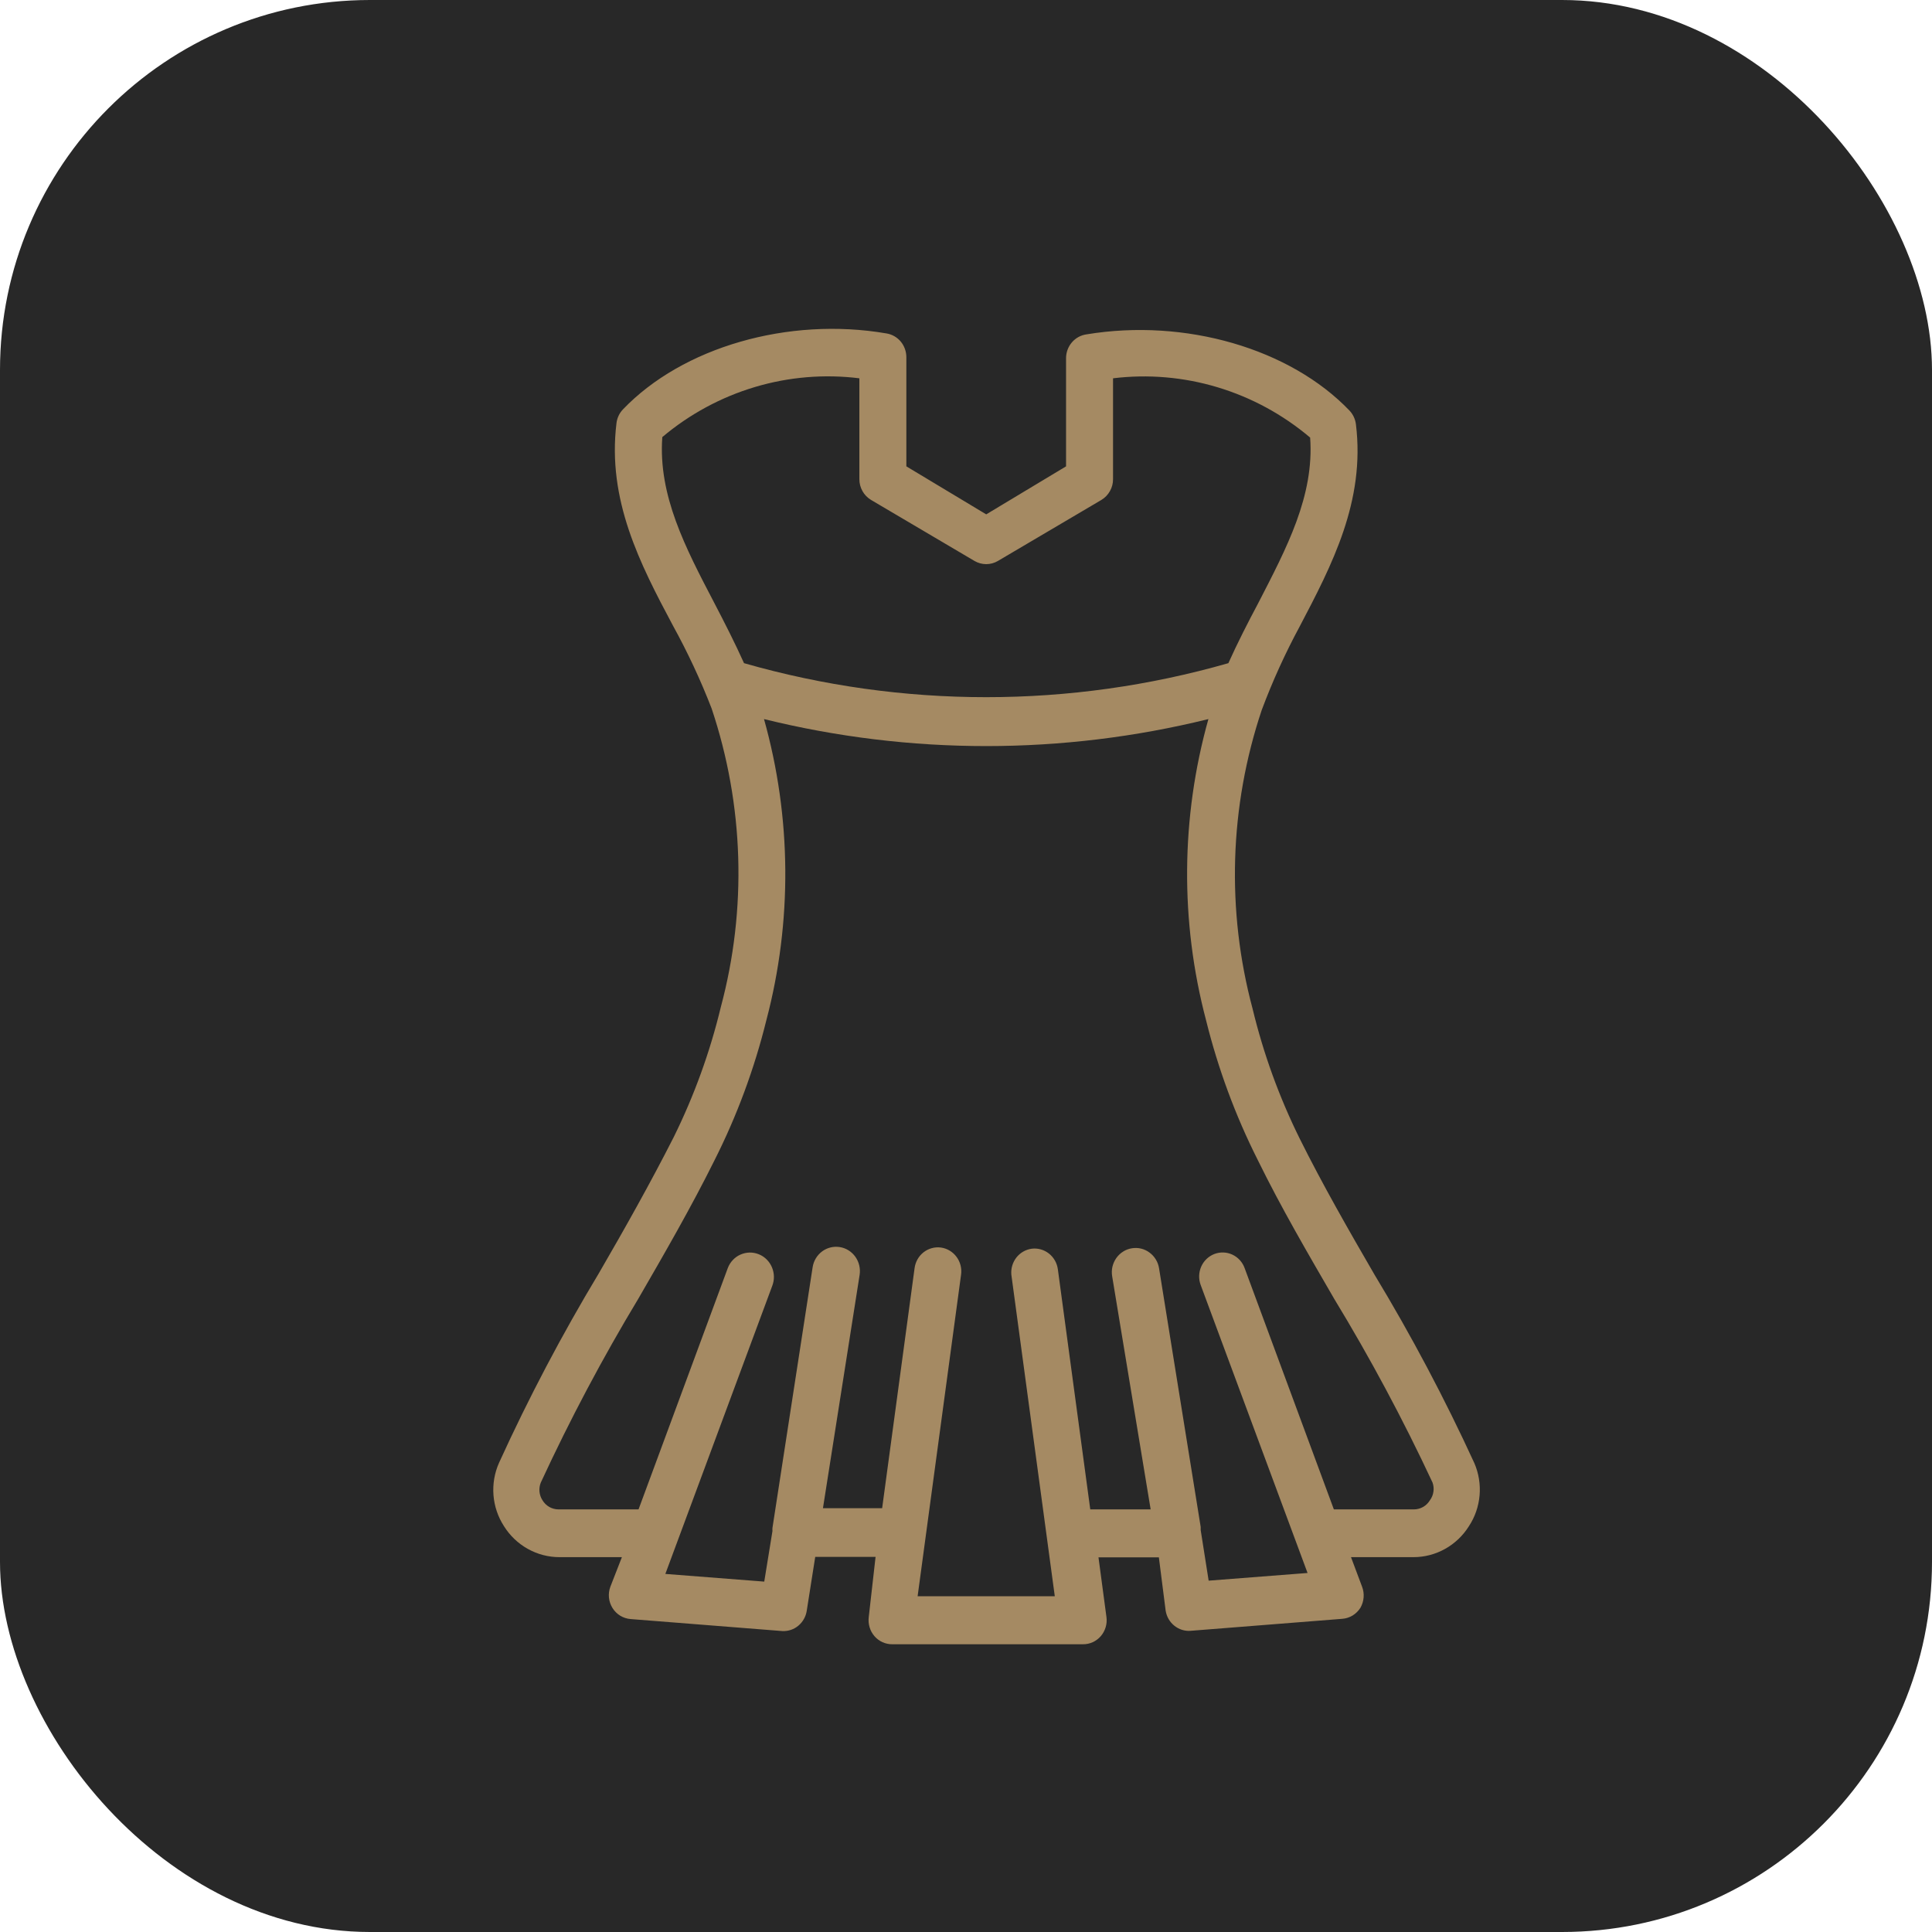
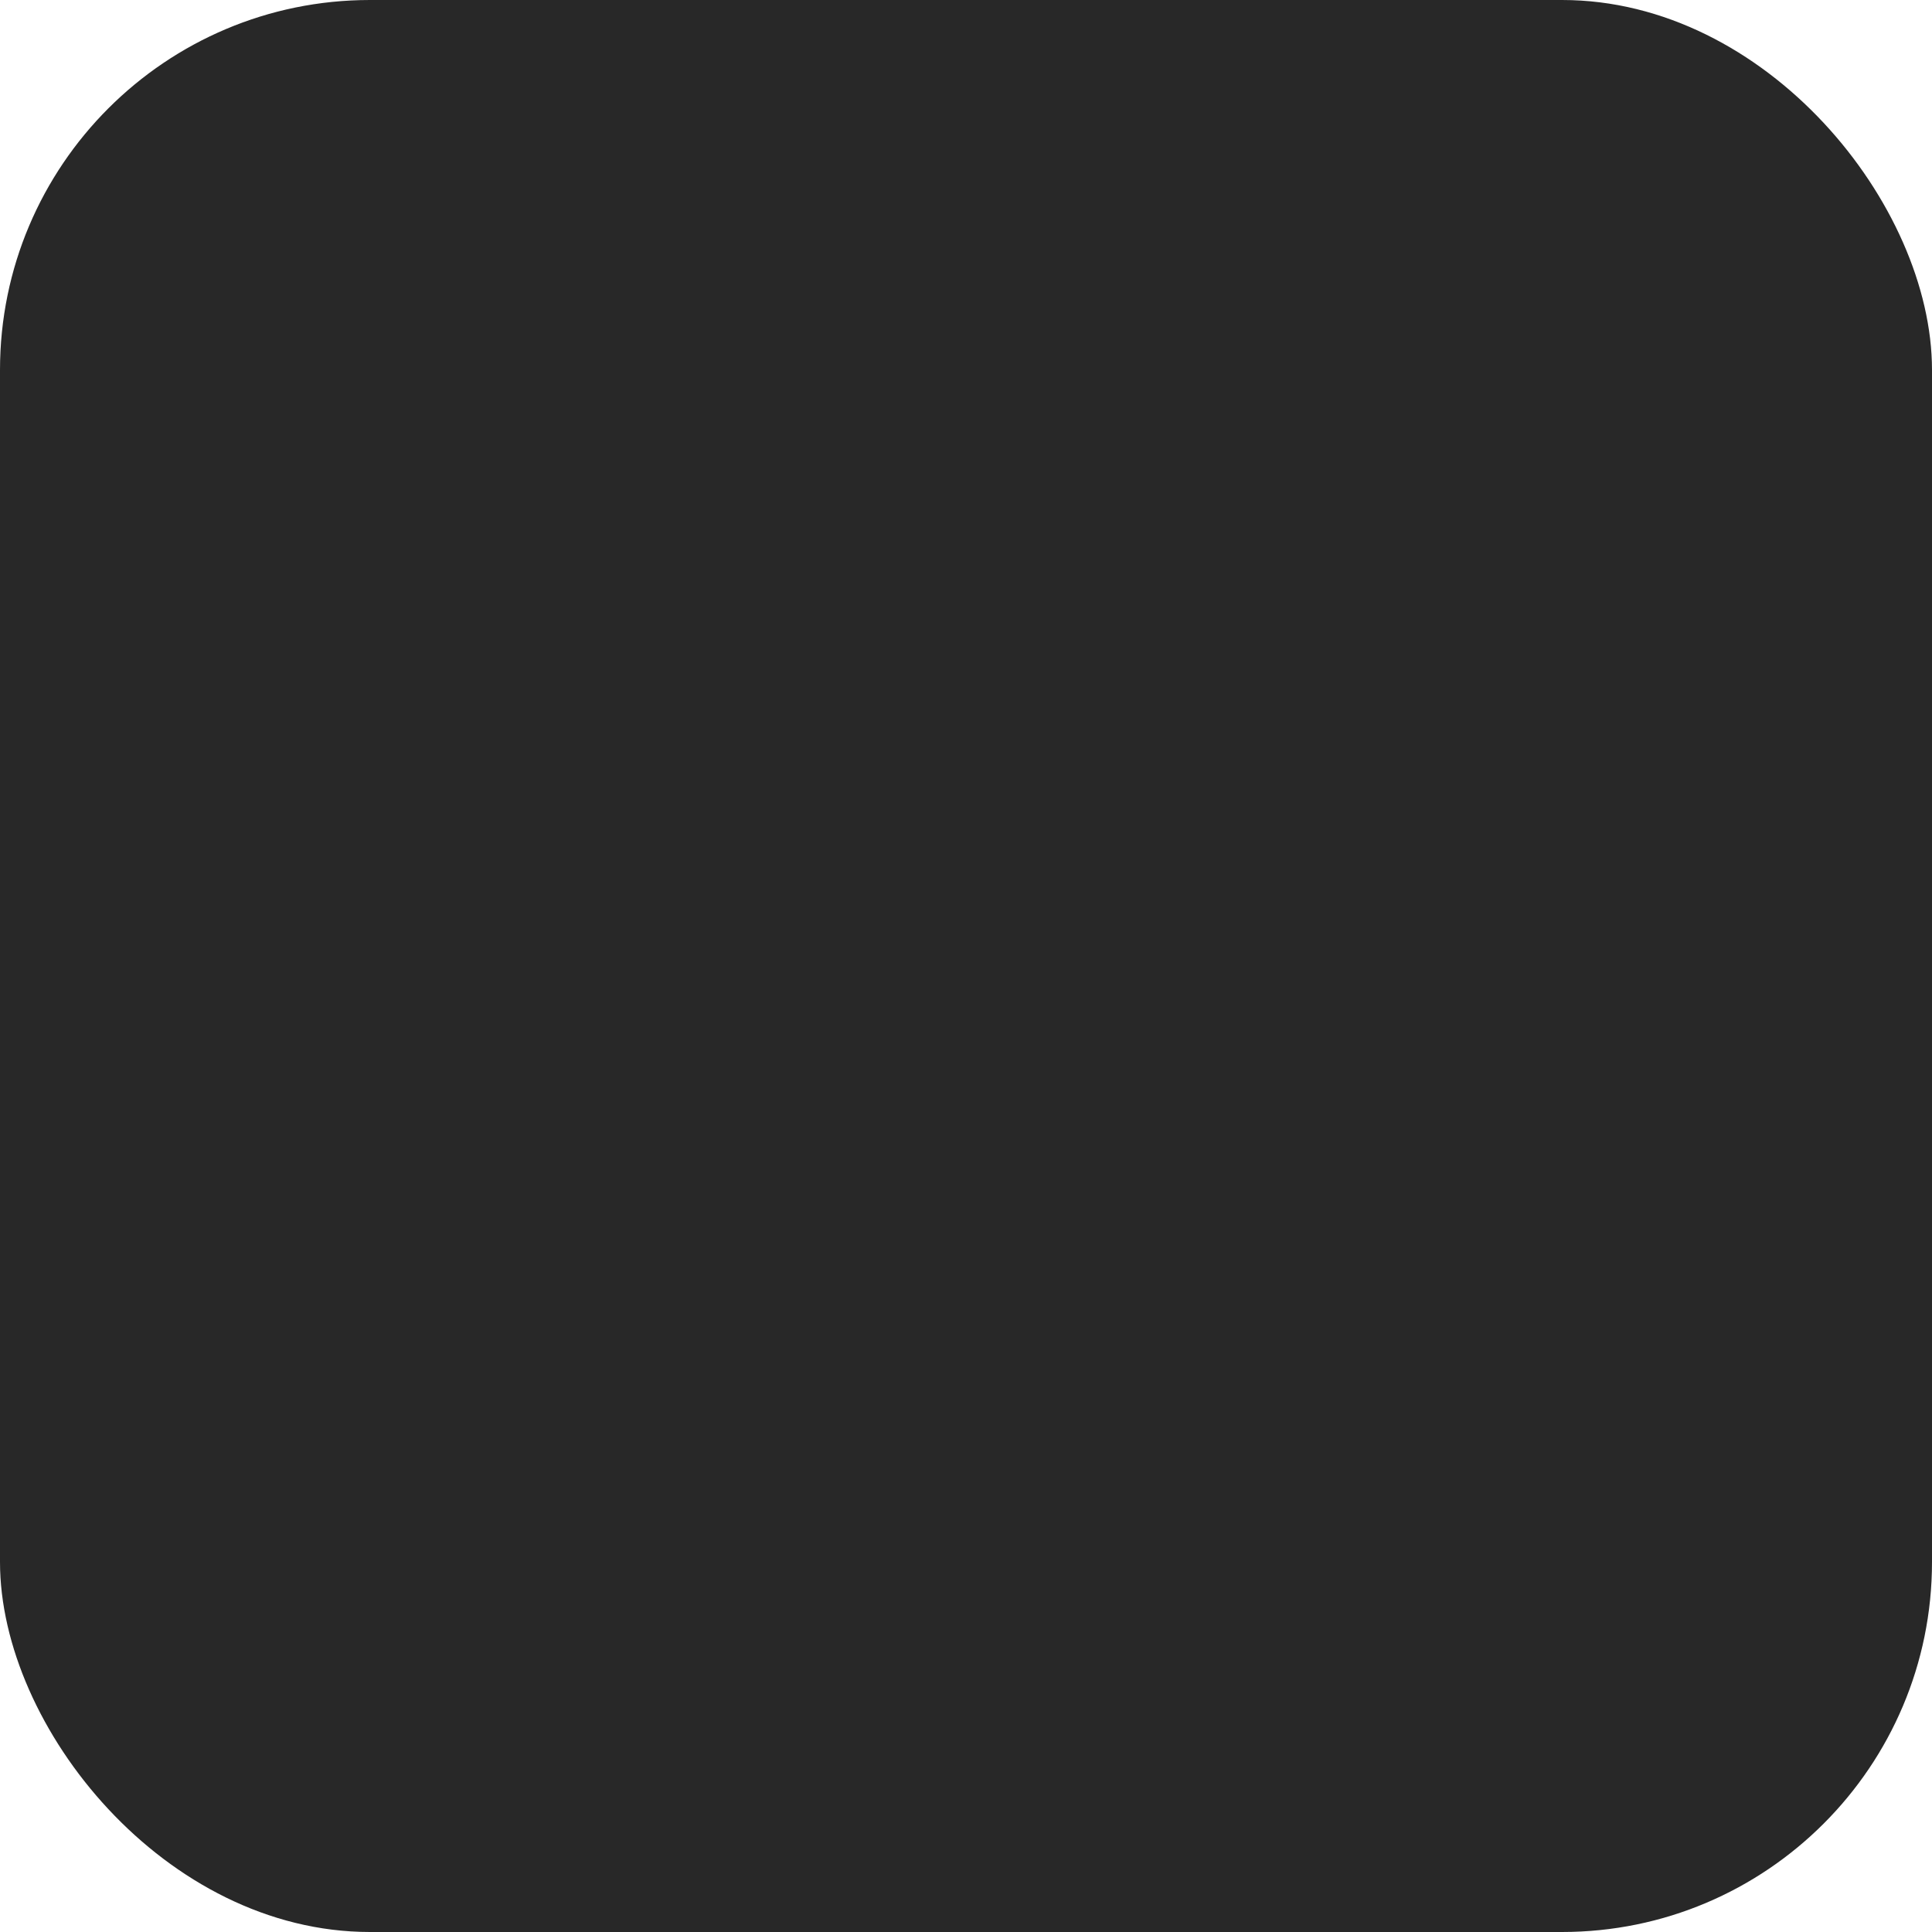
<svg xmlns="http://www.w3.org/2000/svg" width="47" height="47" viewBox="0 0 47 47" fill="none">
  <rect width="47" height="47" rx="9" fill="#282828" />
-   <path d="M35.866 35.592C35.143 34.018 34.333 32.488 33.438 31.009C32.815 29.935 32.175 28.82 31.615 27.693C31.119 26.689 30.735 25.632 30.472 24.54C29.831 22.149 29.908 19.617 30.695 17.271C30.955 16.575 31.263 15.898 31.615 15.245C32.403 13.745 33.215 12.192 32.986 10.324C32.971 10.199 32.917 10.082 32.832 9.991C31.386 8.479 28.832 7.737 26.432 8.134C26.293 8.153 26.166 8.223 26.075 8.33C25.983 8.438 25.933 8.576 25.934 8.718V11.345L23.992 12.513L22.049 11.345V8.695C22.05 8.554 22.002 8.418 21.913 8.31C21.823 8.203 21.699 8.132 21.563 8.111C19.18 7.702 16.603 8.444 15.152 9.962C15.066 10.053 15.012 10.17 14.997 10.295C14.769 12.163 15.569 13.716 16.369 15.216C16.728 15.867 17.043 16.542 17.312 17.236C18.098 19.582 18.176 22.114 17.534 24.505C17.271 25.597 16.887 26.654 16.392 27.658C15.82 28.785 15.192 29.9 14.569 30.974C13.673 32.462 12.862 34.002 12.14 35.586C12.03 35.832 11.984 36.103 12.005 36.373C12.026 36.642 12.114 36.902 12.26 37.127C12.405 37.359 12.604 37.549 12.84 37.68C13.076 37.812 13.34 37.881 13.609 37.881H15.129L14.849 38.599C14.817 38.684 14.805 38.775 14.814 38.865C14.823 38.955 14.853 39.042 14.9 39.118C14.948 39.195 15.013 39.259 15.089 39.306C15.165 39.352 15.251 39.38 15.34 39.387L19.032 39.679C19.173 39.686 19.313 39.64 19.422 39.548C19.532 39.456 19.605 39.326 19.626 39.183L19.832 37.875H21.3L21.134 39.34C21.124 39.423 21.131 39.507 21.155 39.587C21.178 39.667 21.219 39.74 21.273 39.803C21.327 39.866 21.394 39.916 21.469 39.95C21.543 39.983 21.624 40.001 21.706 40H26.346C26.428 40.001 26.509 39.983 26.583 39.95C26.658 39.916 26.724 39.866 26.779 39.803C26.833 39.74 26.873 39.667 26.897 39.587C26.921 39.507 26.928 39.423 26.917 39.34L26.723 37.886H28.192L28.357 39.183C28.38 39.327 28.455 39.458 28.567 39.548C28.679 39.639 28.82 39.684 28.963 39.673L32.655 39.381C32.743 39.374 32.829 39.347 32.906 39.3C32.982 39.253 33.047 39.189 33.095 39.113C33.139 39.036 33.166 38.95 33.173 38.86C33.18 38.771 33.167 38.682 33.135 38.599L32.866 37.881H34.386C34.655 37.881 34.919 37.812 35.155 37.68C35.39 37.549 35.59 37.359 35.735 37.127C35.882 36.904 35.971 36.646 35.994 36.377C36.017 36.109 35.973 35.839 35.866 35.592ZM17.374 14.662C16.672 13.319 16.009 12.052 16.112 10.633C16.774 10.075 17.541 9.661 18.365 9.415C19.189 9.169 20.054 9.097 20.906 9.203V11.655C20.905 11.758 20.932 11.859 20.982 11.948C21.032 12.037 21.104 12.111 21.192 12.163L23.706 13.646C23.793 13.697 23.891 13.724 23.992 13.724C24.092 13.724 24.191 13.697 24.277 13.646L26.792 12.163C26.879 12.111 26.951 12.037 27.001 11.948C27.052 11.859 27.078 11.758 27.077 11.655V9.203C27.93 9.099 28.795 9.173 29.619 9.421C30.444 9.669 31.21 10.085 31.872 10.645C31.975 12.064 31.3 13.331 30.609 14.673C30.357 15.146 30.106 15.637 29.883 16.133C26.03 17.236 21.953 17.236 18.1 16.133C17.877 15.637 17.626 15.146 17.374 14.662ZM34.786 36.497C34.745 36.565 34.688 36.621 34.62 36.66C34.552 36.698 34.475 36.719 34.398 36.719H32.449L30.277 30.846C30.224 30.701 30.116 30.584 29.977 30.52C29.839 30.457 29.682 30.452 29.54 30.507C29.399 30.562 29.284 30.672 29.222 30.813C29.16 30.955 29.155 31.115 29.209 31.26L31.809 38.266L29.403 38.453L29.209 37.221V37.145L28.197 30.857C28.185 30.78 28.159 30.707 28.119 30.641C28.079 30.575 28.027 30.517 27.965 30.472C27.904 30.426 27.834 30.393 27.76 30.375C27.686 30.357 27.61 30.355 27.535 30.367C27.459 30.379 27.387 30.406 27.323 30.447C27.258 30.488 27.202 30.541 27.157 30.604C27.113 30.667 27.081 30.738 27.063 30.813C27.045 30.889 27.043 30.967 27.055 31.044L27.992 36.719H26.523L25.735 30.881C25.715 30.727 25.636 30.588 25.516 30.494C25.396 30.4 25.244 30.358 25.095 30.378C24.949 30.399 24.817 30.476 24.725 30.593C24.634 30.711 24.59 30.86 24.603 31.009L25.66 38.832H22.323L23.38 31.009C23.391 30.933 23.386 30.855 23.367 30.78C23.348 30.706 23.315 30.636 23.269 30.575C23.223 30.513 23.166 30.462 23.101 30.423C23.036 30.384 22.963 30.359 22.889 30.349C22.739 30.329 22.587 30.371 22.467 30.465C22.347 30.559 22.269 30.698 22.249 30.851L21.46 36.69H20.02L20.912 31.015C20.936 30.86 20.899 30.702 20.809 30.575C20.719 30.448 20.583 30.362 20.432 30.338C20.28 30.313 20.125 30.351 20.001 30.442C19.876 30.535 19.793 30.673 19.769 30.828L18.792 37.168C18.789 37.194 18.789 37.219 18.792 37.244L18.592 38.476L16.186 38.289L18.786 31.283C18.814 31.211 18.828 31.134 18.827 31.056C18.826 30.978 18.809 30.901 18.779 30.829C18.749 30.758 18.705 30.693 18.651 30.639C18.596 30.584 18.531 30.541 18.46 30.513C18.389 30.484 18.314 30.47 18.237 30.471C18.161 30.472 18.086 30.489 18.015 30.52C17.945 30.55 17.882 30.595 17.829 30.651C17.776 30.707 17.734 30.773 17.706 30.846L15.534 36.719H13.586C13.508 36.719 13.431 36.698 13.363 36.66C13.295 36.621 13.238 36.565 13.197 36.497C13.156 36.434 13.131 36.362 13.124 36.286C13.117 36.211 13.128 36.135 13.157 36.065C13.867 34.531 14.658 33.038 15.529 31.593C16.157 30.507 16.809 29.38 17.386 28.218C17.93 27.138 18.352 25.998 18.643 24.82C19.277 22.418 19.257 19.885 18.586 17.493C22.139 18.369 25.845 18.369 29.397 17.493C28.726 19.885 28.706 22.418 29.34 24.82C29.632 25.998 30.053 27.138 30.597 28.218C31.169 29.386 31.826 30.507 32.455 31.593C33.333 33.037 34.132 34.53 34.849 36.065C34.875 36.137 34.883 36.214 34.871 36.289C34.861 36.365 34.831 36.436 34.786 36.497Z" fill="#A58A63" />
</svg>